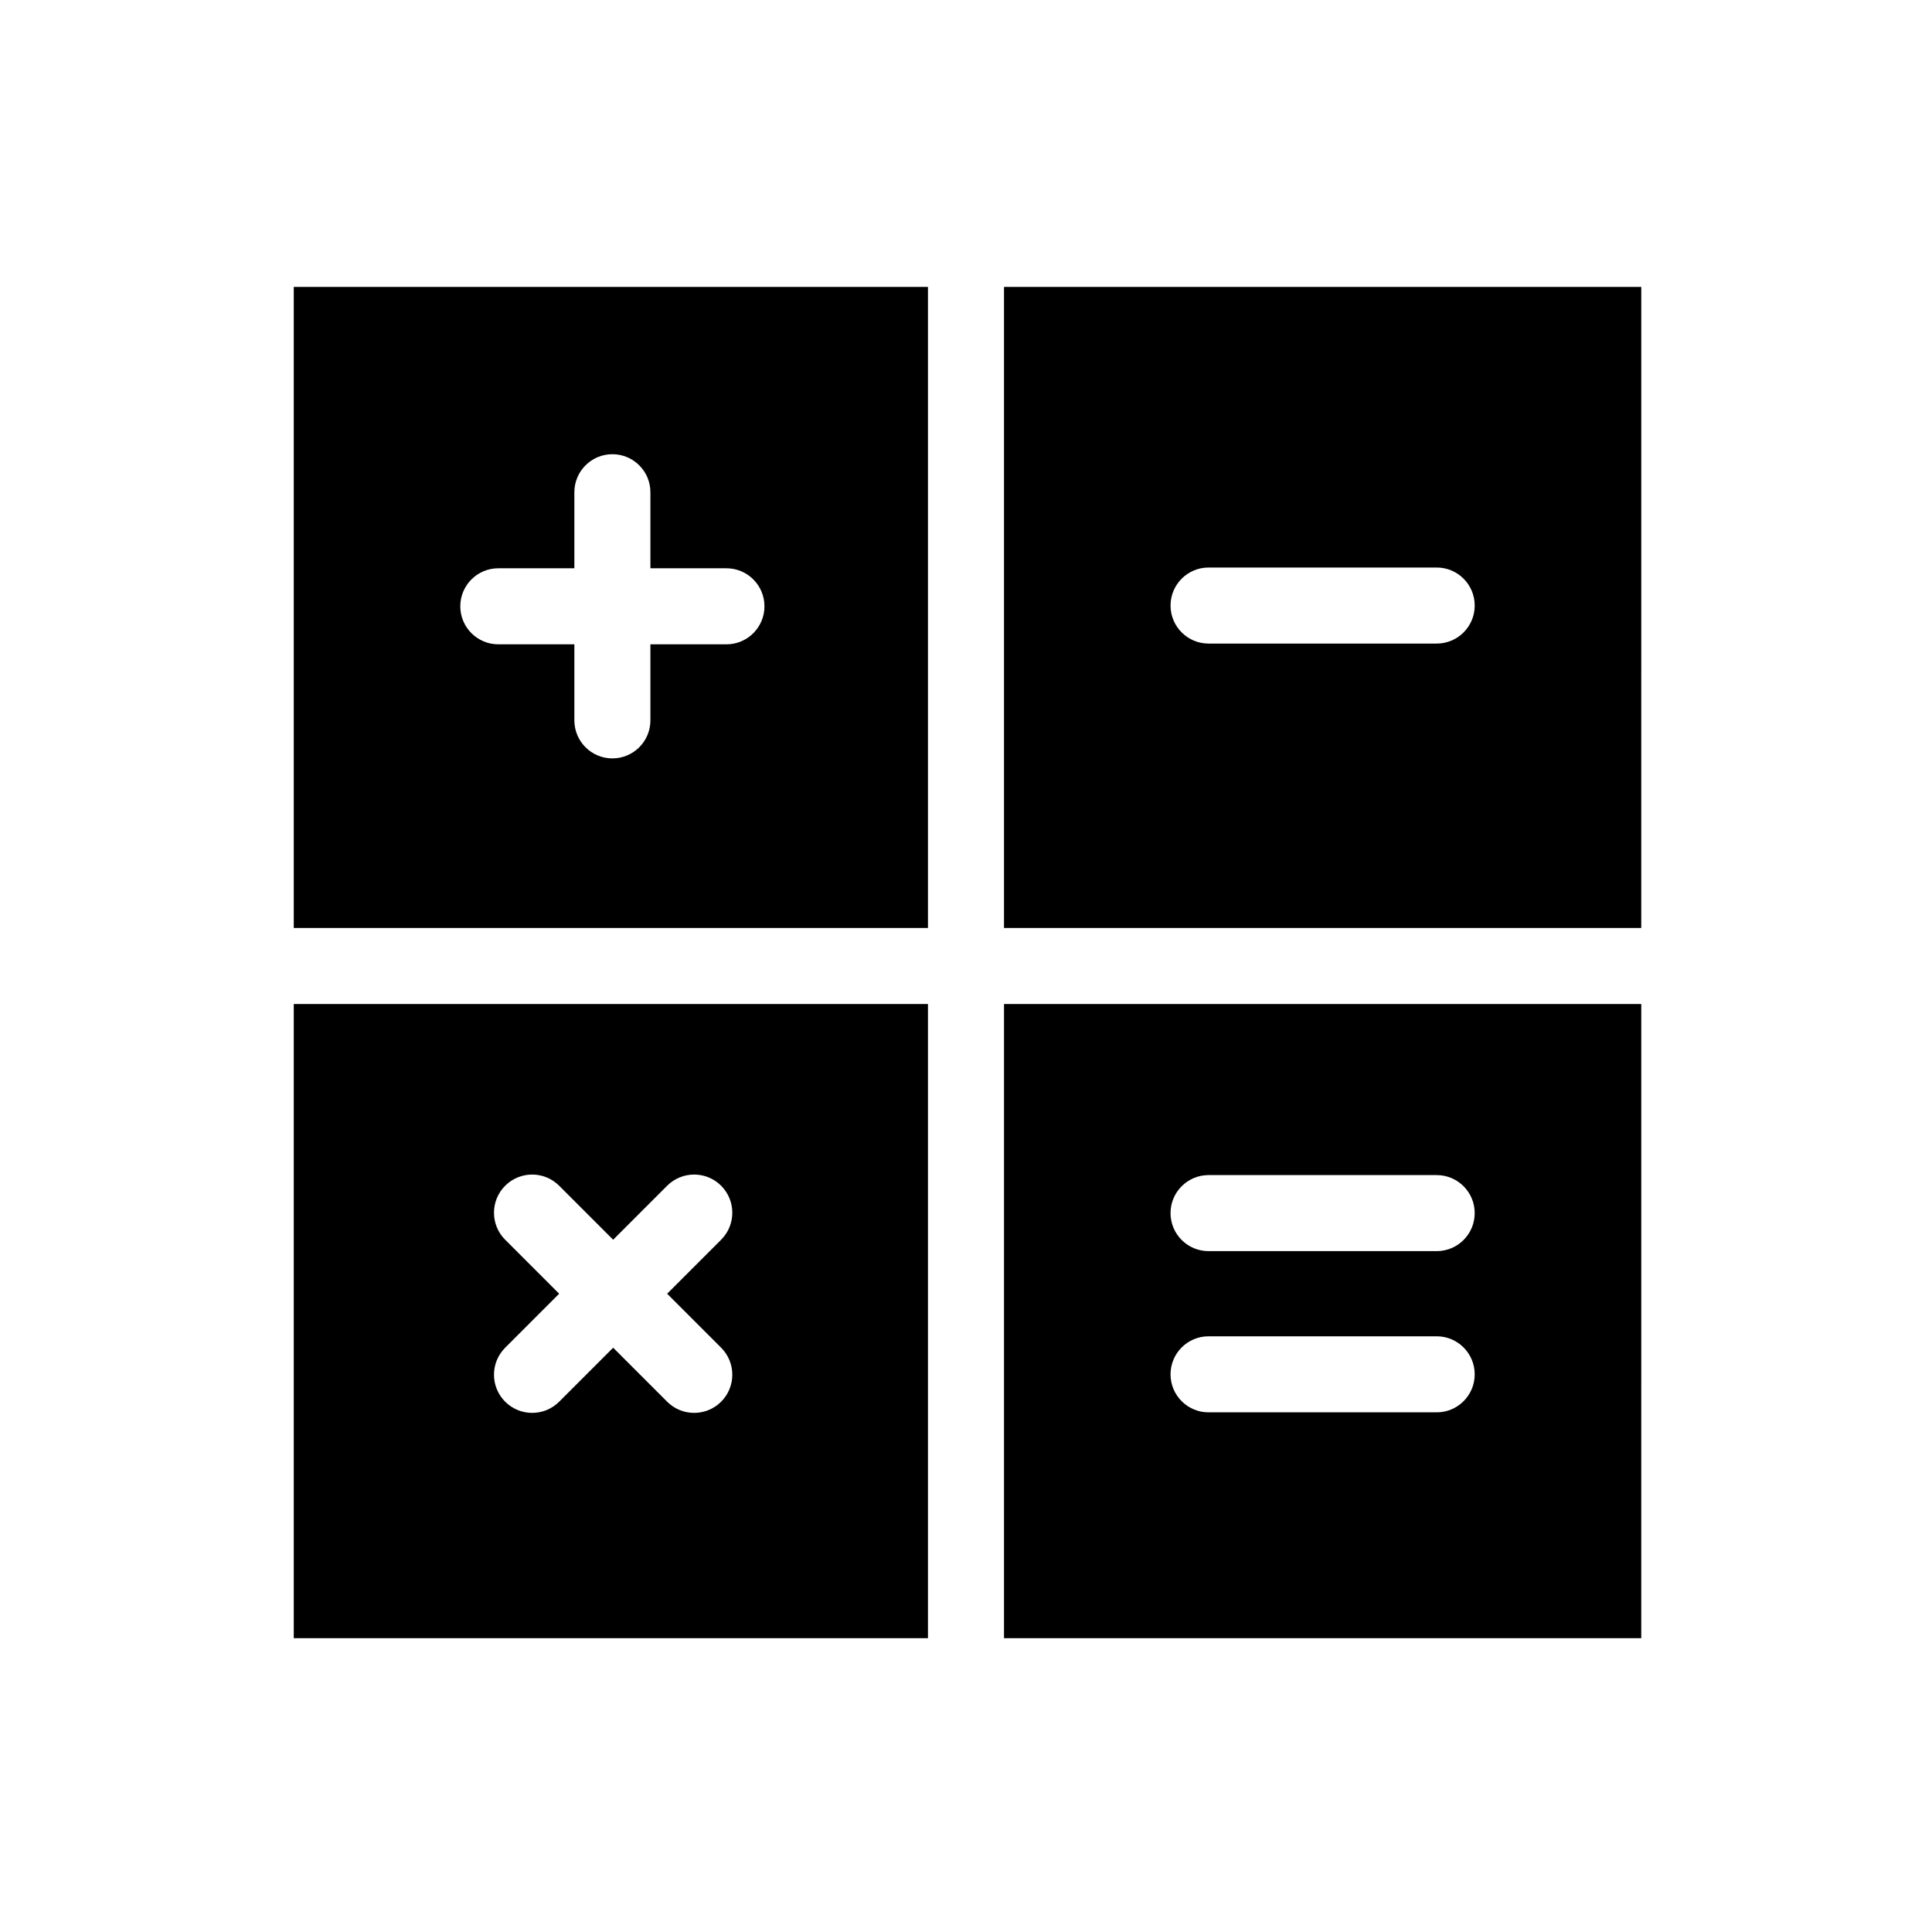
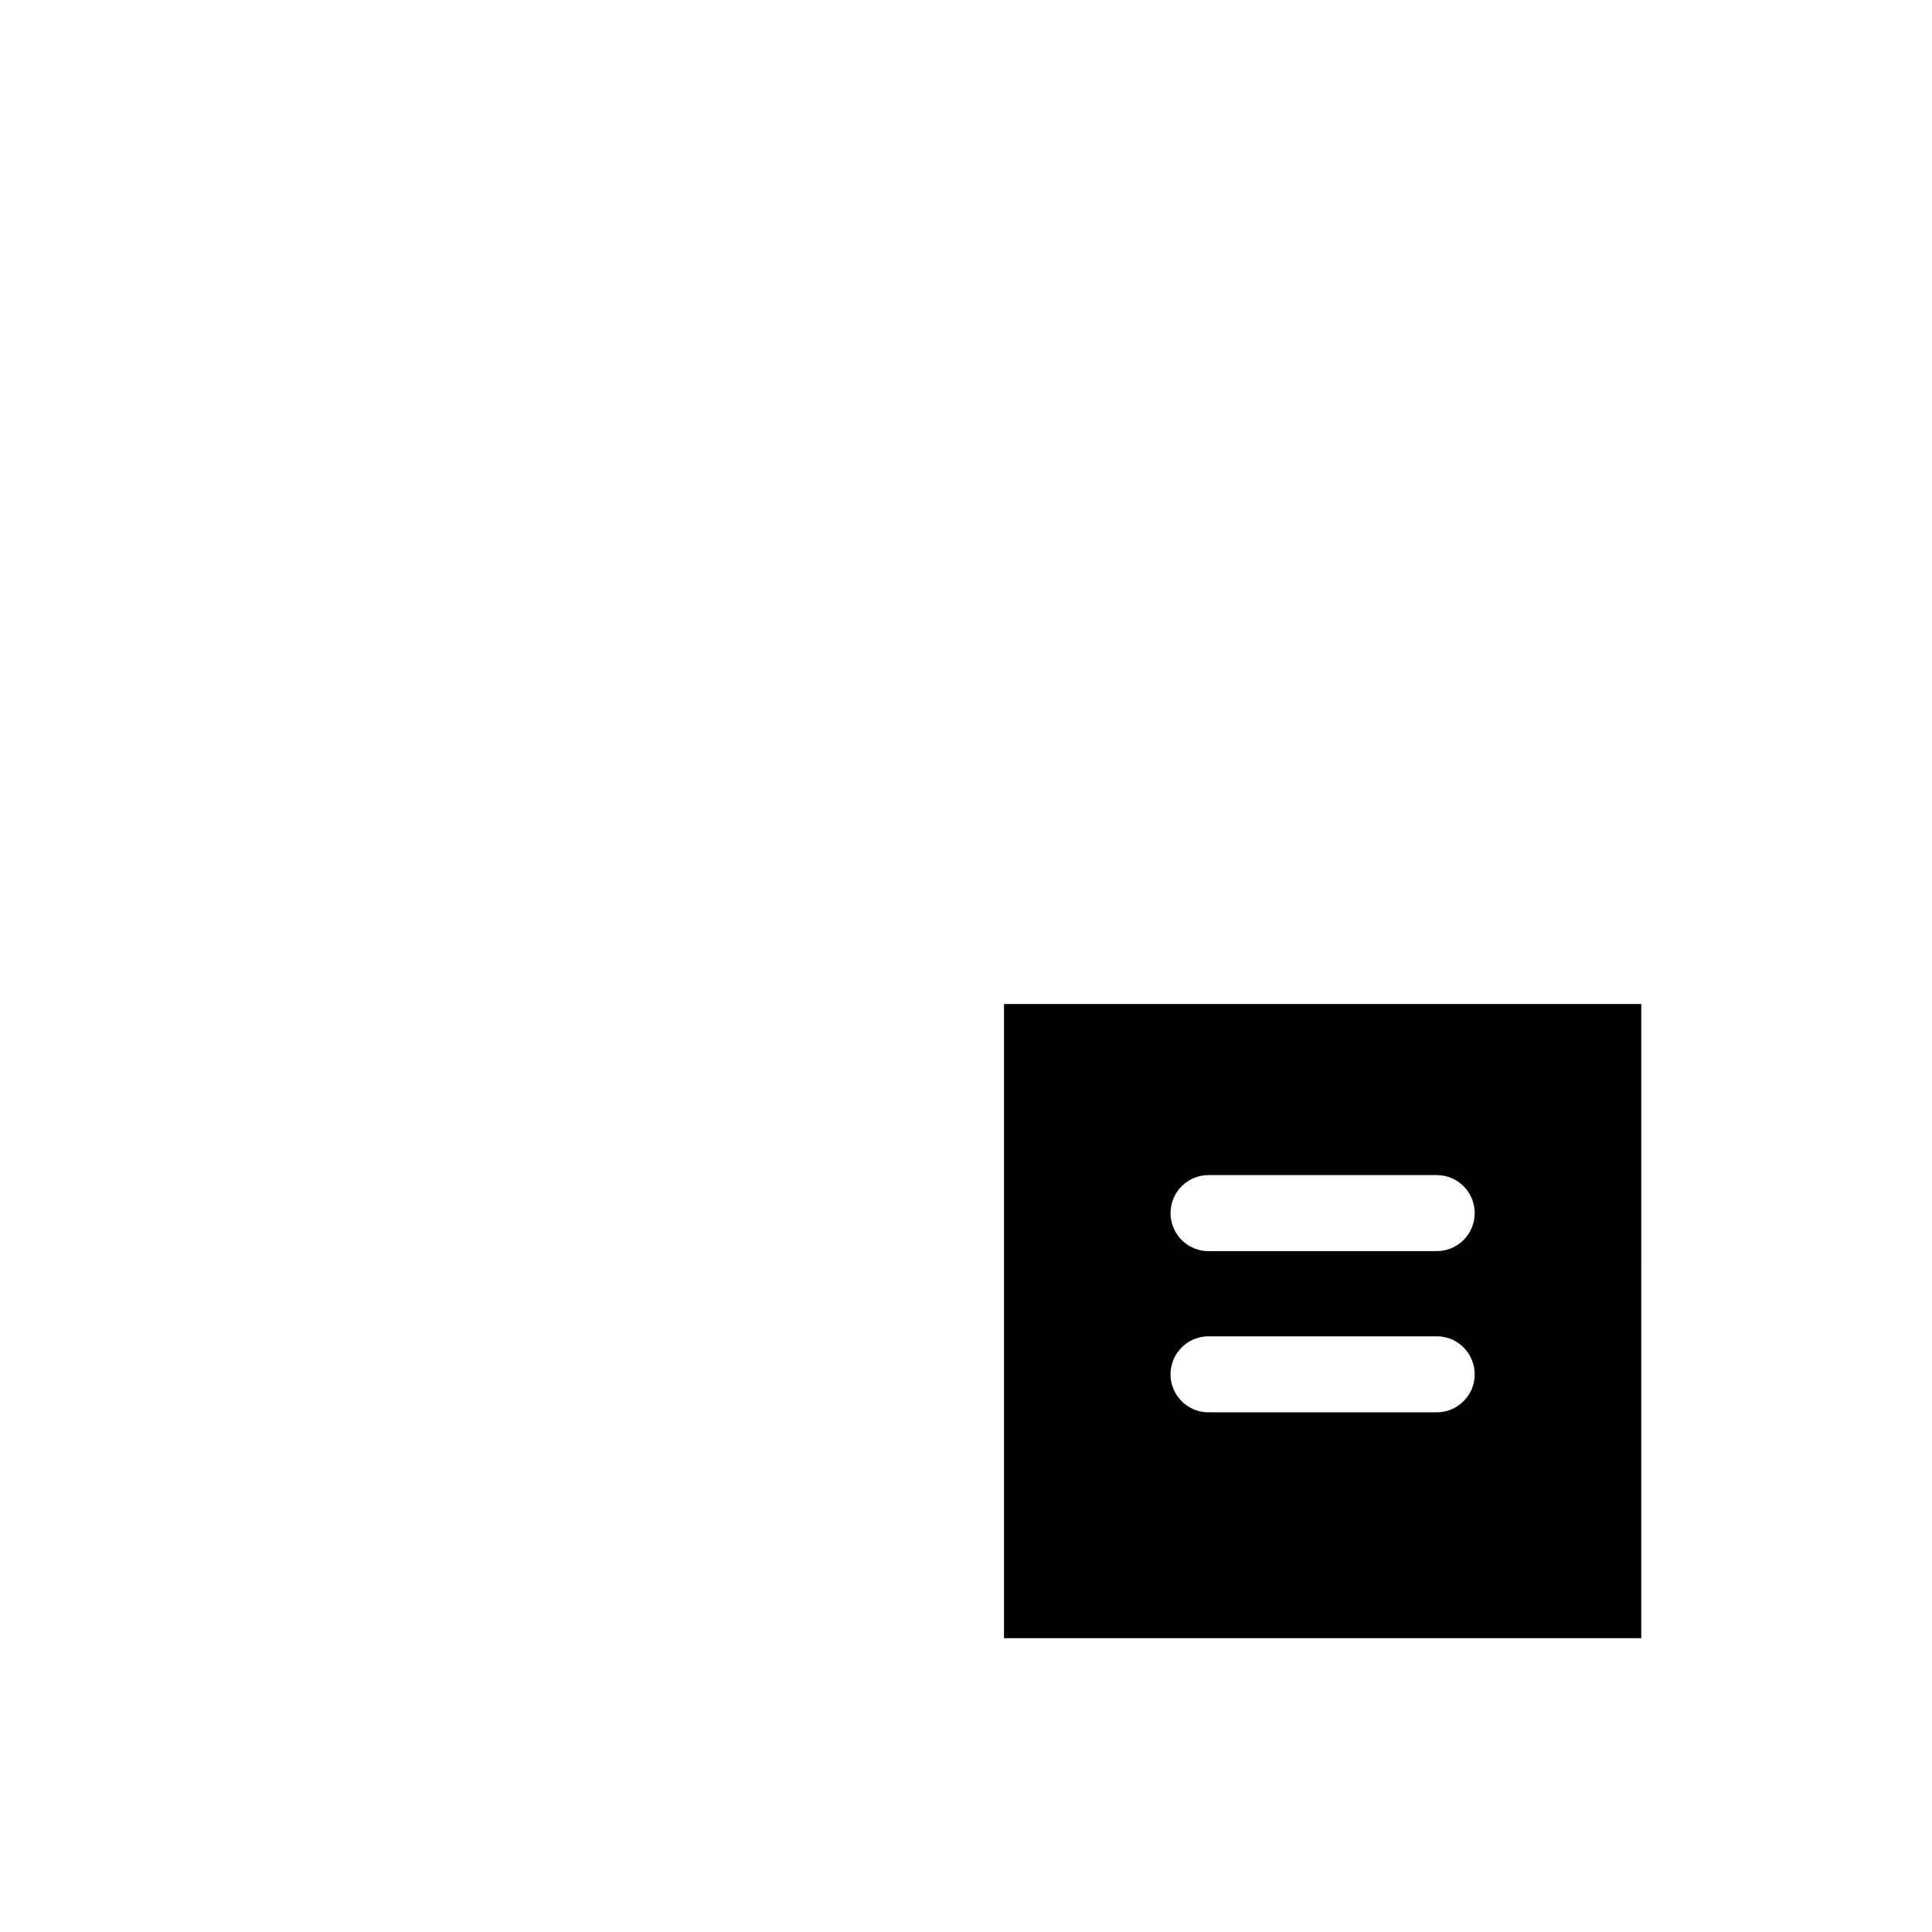
<svg xmlns="http://www.w3.org/2000/svg" fill="#000000" width="800px" height="800px" version="1.1" viewBox="144 144 512 512">
  <g>
-     <path d="m221.85 389.92h168.07v-169.88h-168.07zm54.211-95.32h20.152v-20.152c0-5.566 4.512-10.078 10.074-10.078 5.566 0 10.078 4.512 10.078 10.078v20.152h20.152c5.562 0 10.074 4.512 10.074 10.078 0 5.562-4.512 10.074-10.074 10.074h-20.152v20.152c0 5.566-4.512 10.078-10.078 10.078-5.562 0-10.074-4.512-10.074-10.078v-20.152h-20.152c-5.566 0-10.078-4.512-10.078-10.074 0-5.566 4.512-10.078 10.078-10.078z" />
    <path d="m410.07 578.14h168.88l0.004-168.07h-168.88zm54.211-122.73h60.457c5.566 0 10.074 4.512 10.074 10.074 0 5.566-4.508 10.078-10.074 10.078h-60.457c-5.566 0-10.078-4.512-10.078-10.078 0-5.562 4.512-10.074 10.078-10.074zm0 42.723h60.457c5.566 0 10.074 4.512 10.074 10.078 0 5.562-4.508 10.074-10.074 10.074h-60.457c-5.566 0-10.078-4.512-10.078-10.074 0-5.566 4.512-10.078 10.078-10.078z" />
-     <path d="m221.85 578.14h168.07v-168.07h-168.07zm56.023-105.6c-3.949-3.949-3.949-10.355 0-14.309 3.953-3.949 10.355-3.949 14.309 0l14.309 14.309 14.309-14.309c3.949-3.949 10.355-3.949 14.309 0 3.949 3.953 3.949 10.359 0 14.309l-14.309 14.309 14.309 14.309c3.949 3.949 3.949 10.355 0 14.309-3.953 3.949-10.359 3.949-14.309 0l-14.309-14.309-14.309 14.309c-3.953 3.949-10.355 3.949-14.309 0-3.949-3.953-3.949-10.359 0-14.309l14.309-14.309z" />
-     <path d="m410.07 220.04v169.88h168.88l0.004-169.88zm114.67 94.516h-60.457v-0.004c-5.566 0-10.078-4.508-10.078-10.074 0-5.566 4.512-10.078 10.078-10.078h60.457c5.566 0 10.074 4.512 10.074 10.078 0 5.566-4.508 10.074-10.074 10.074z" />
  </g>
</svg>